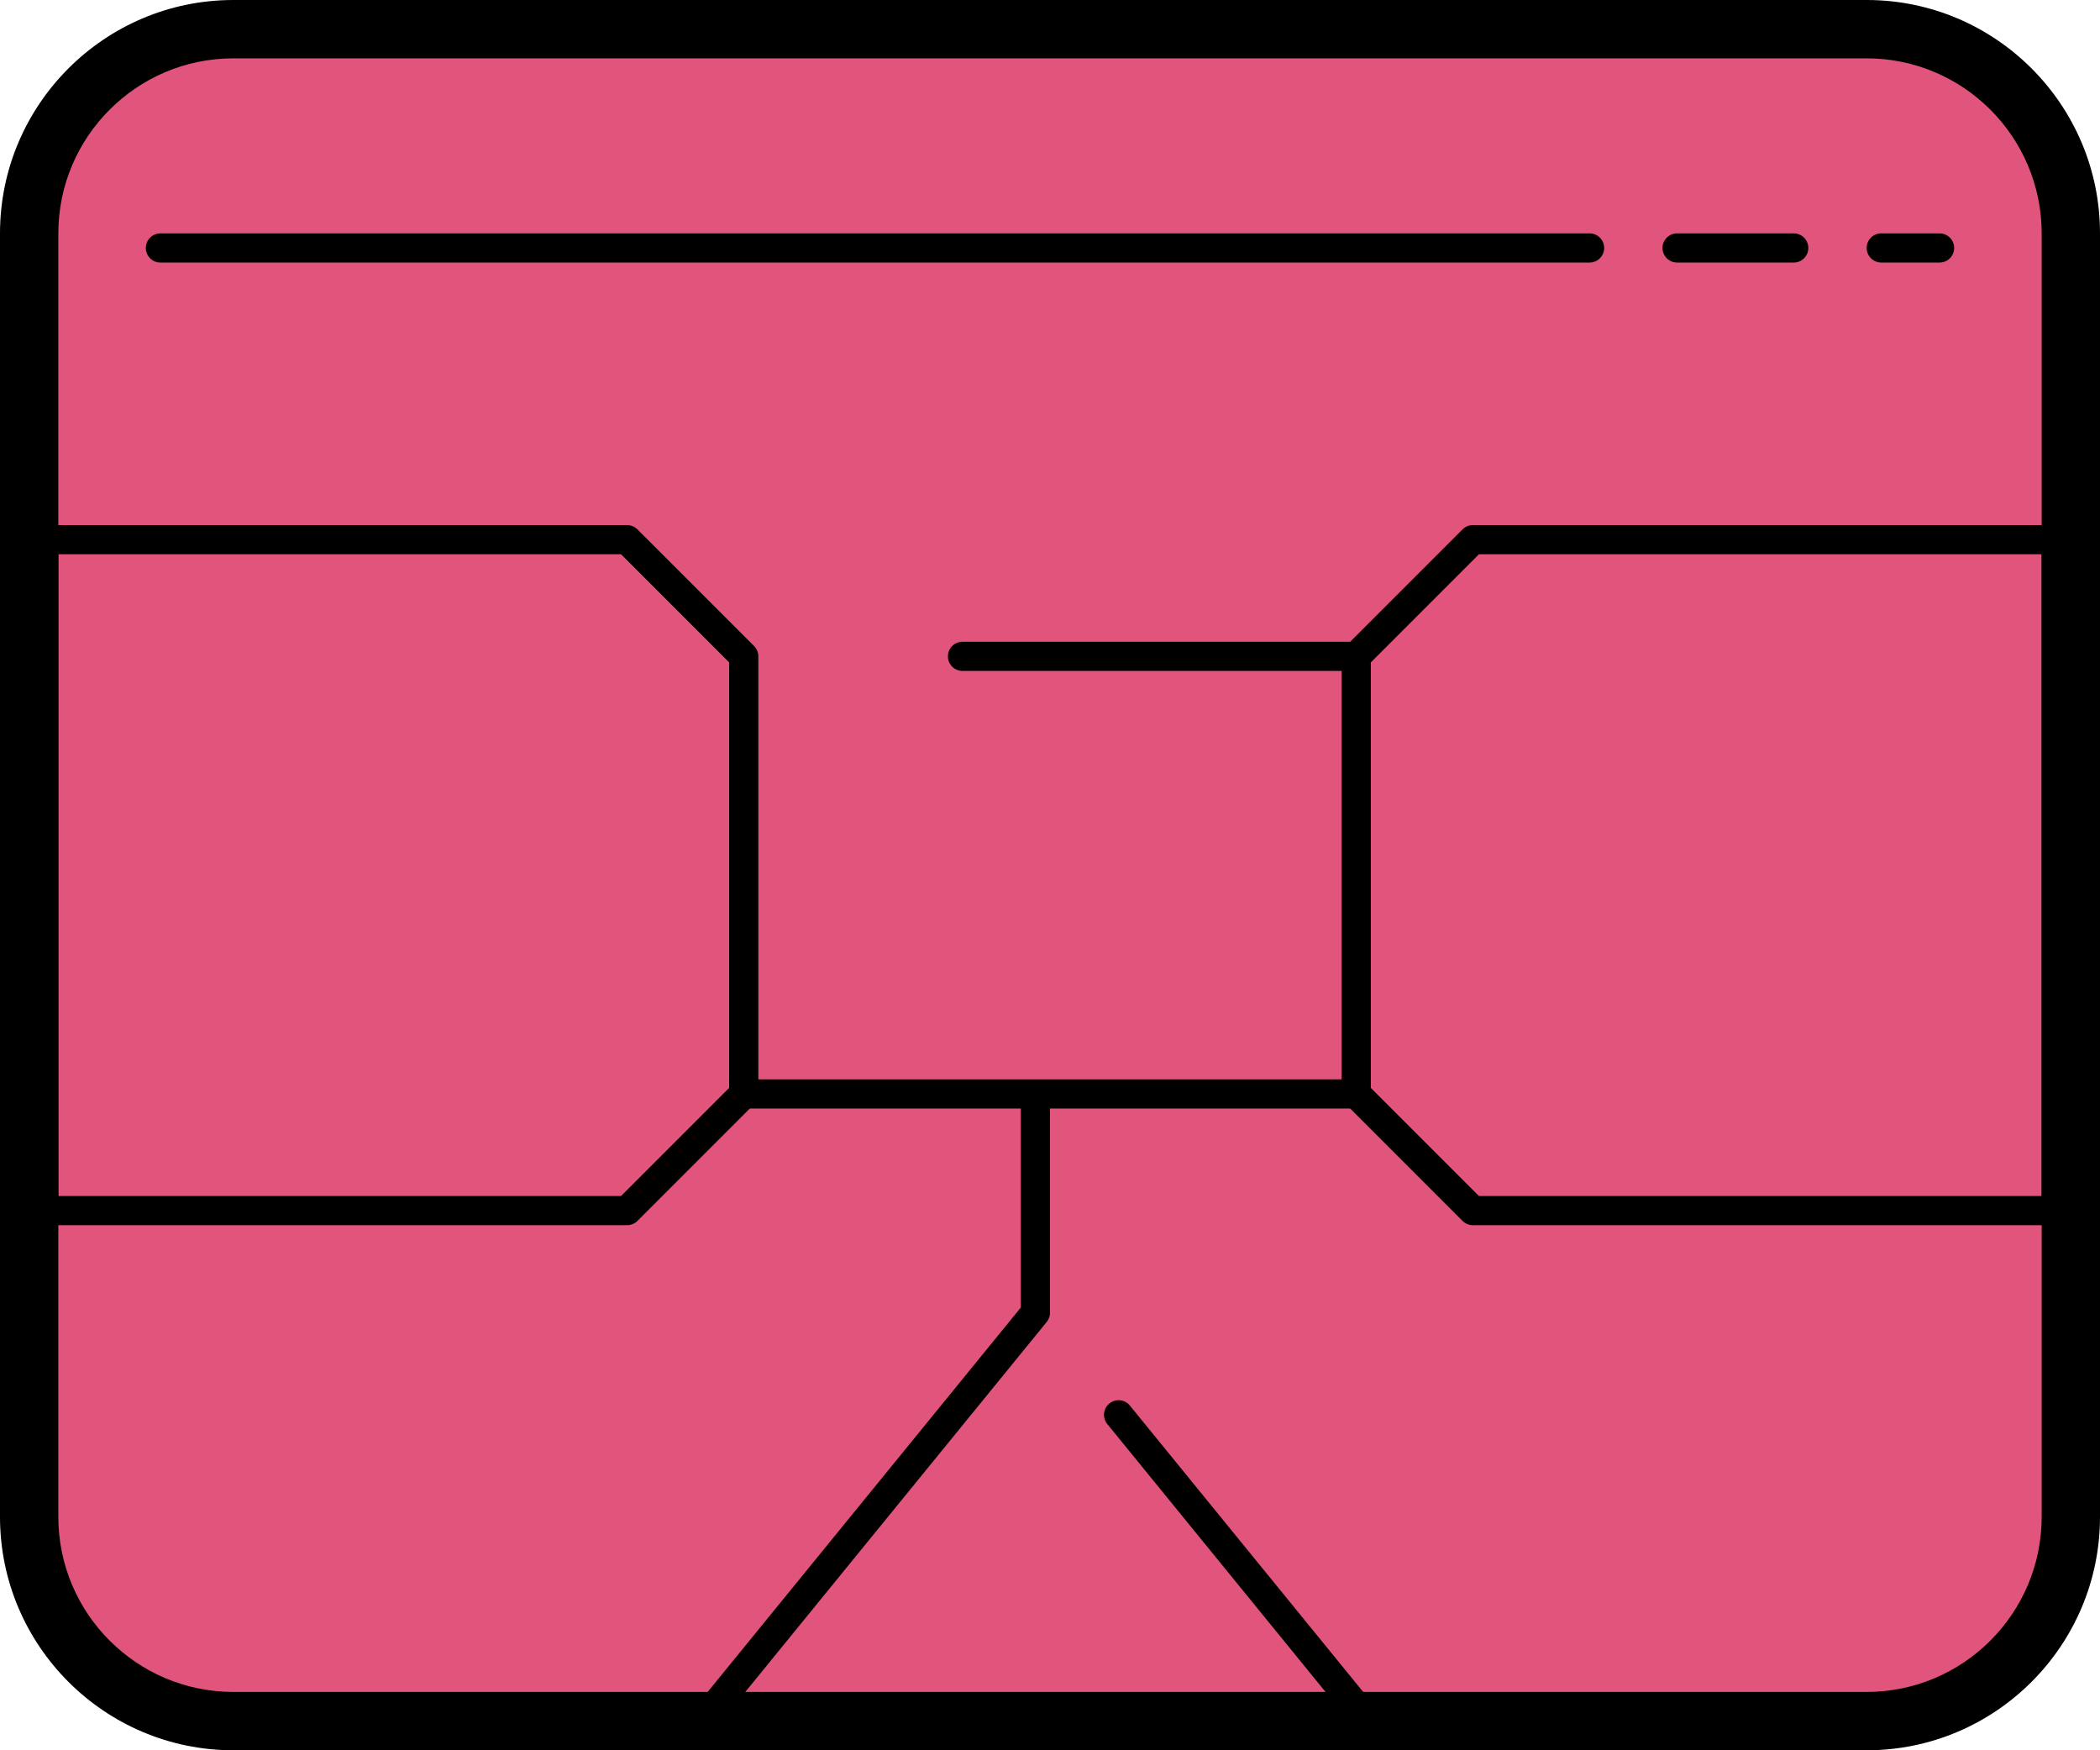
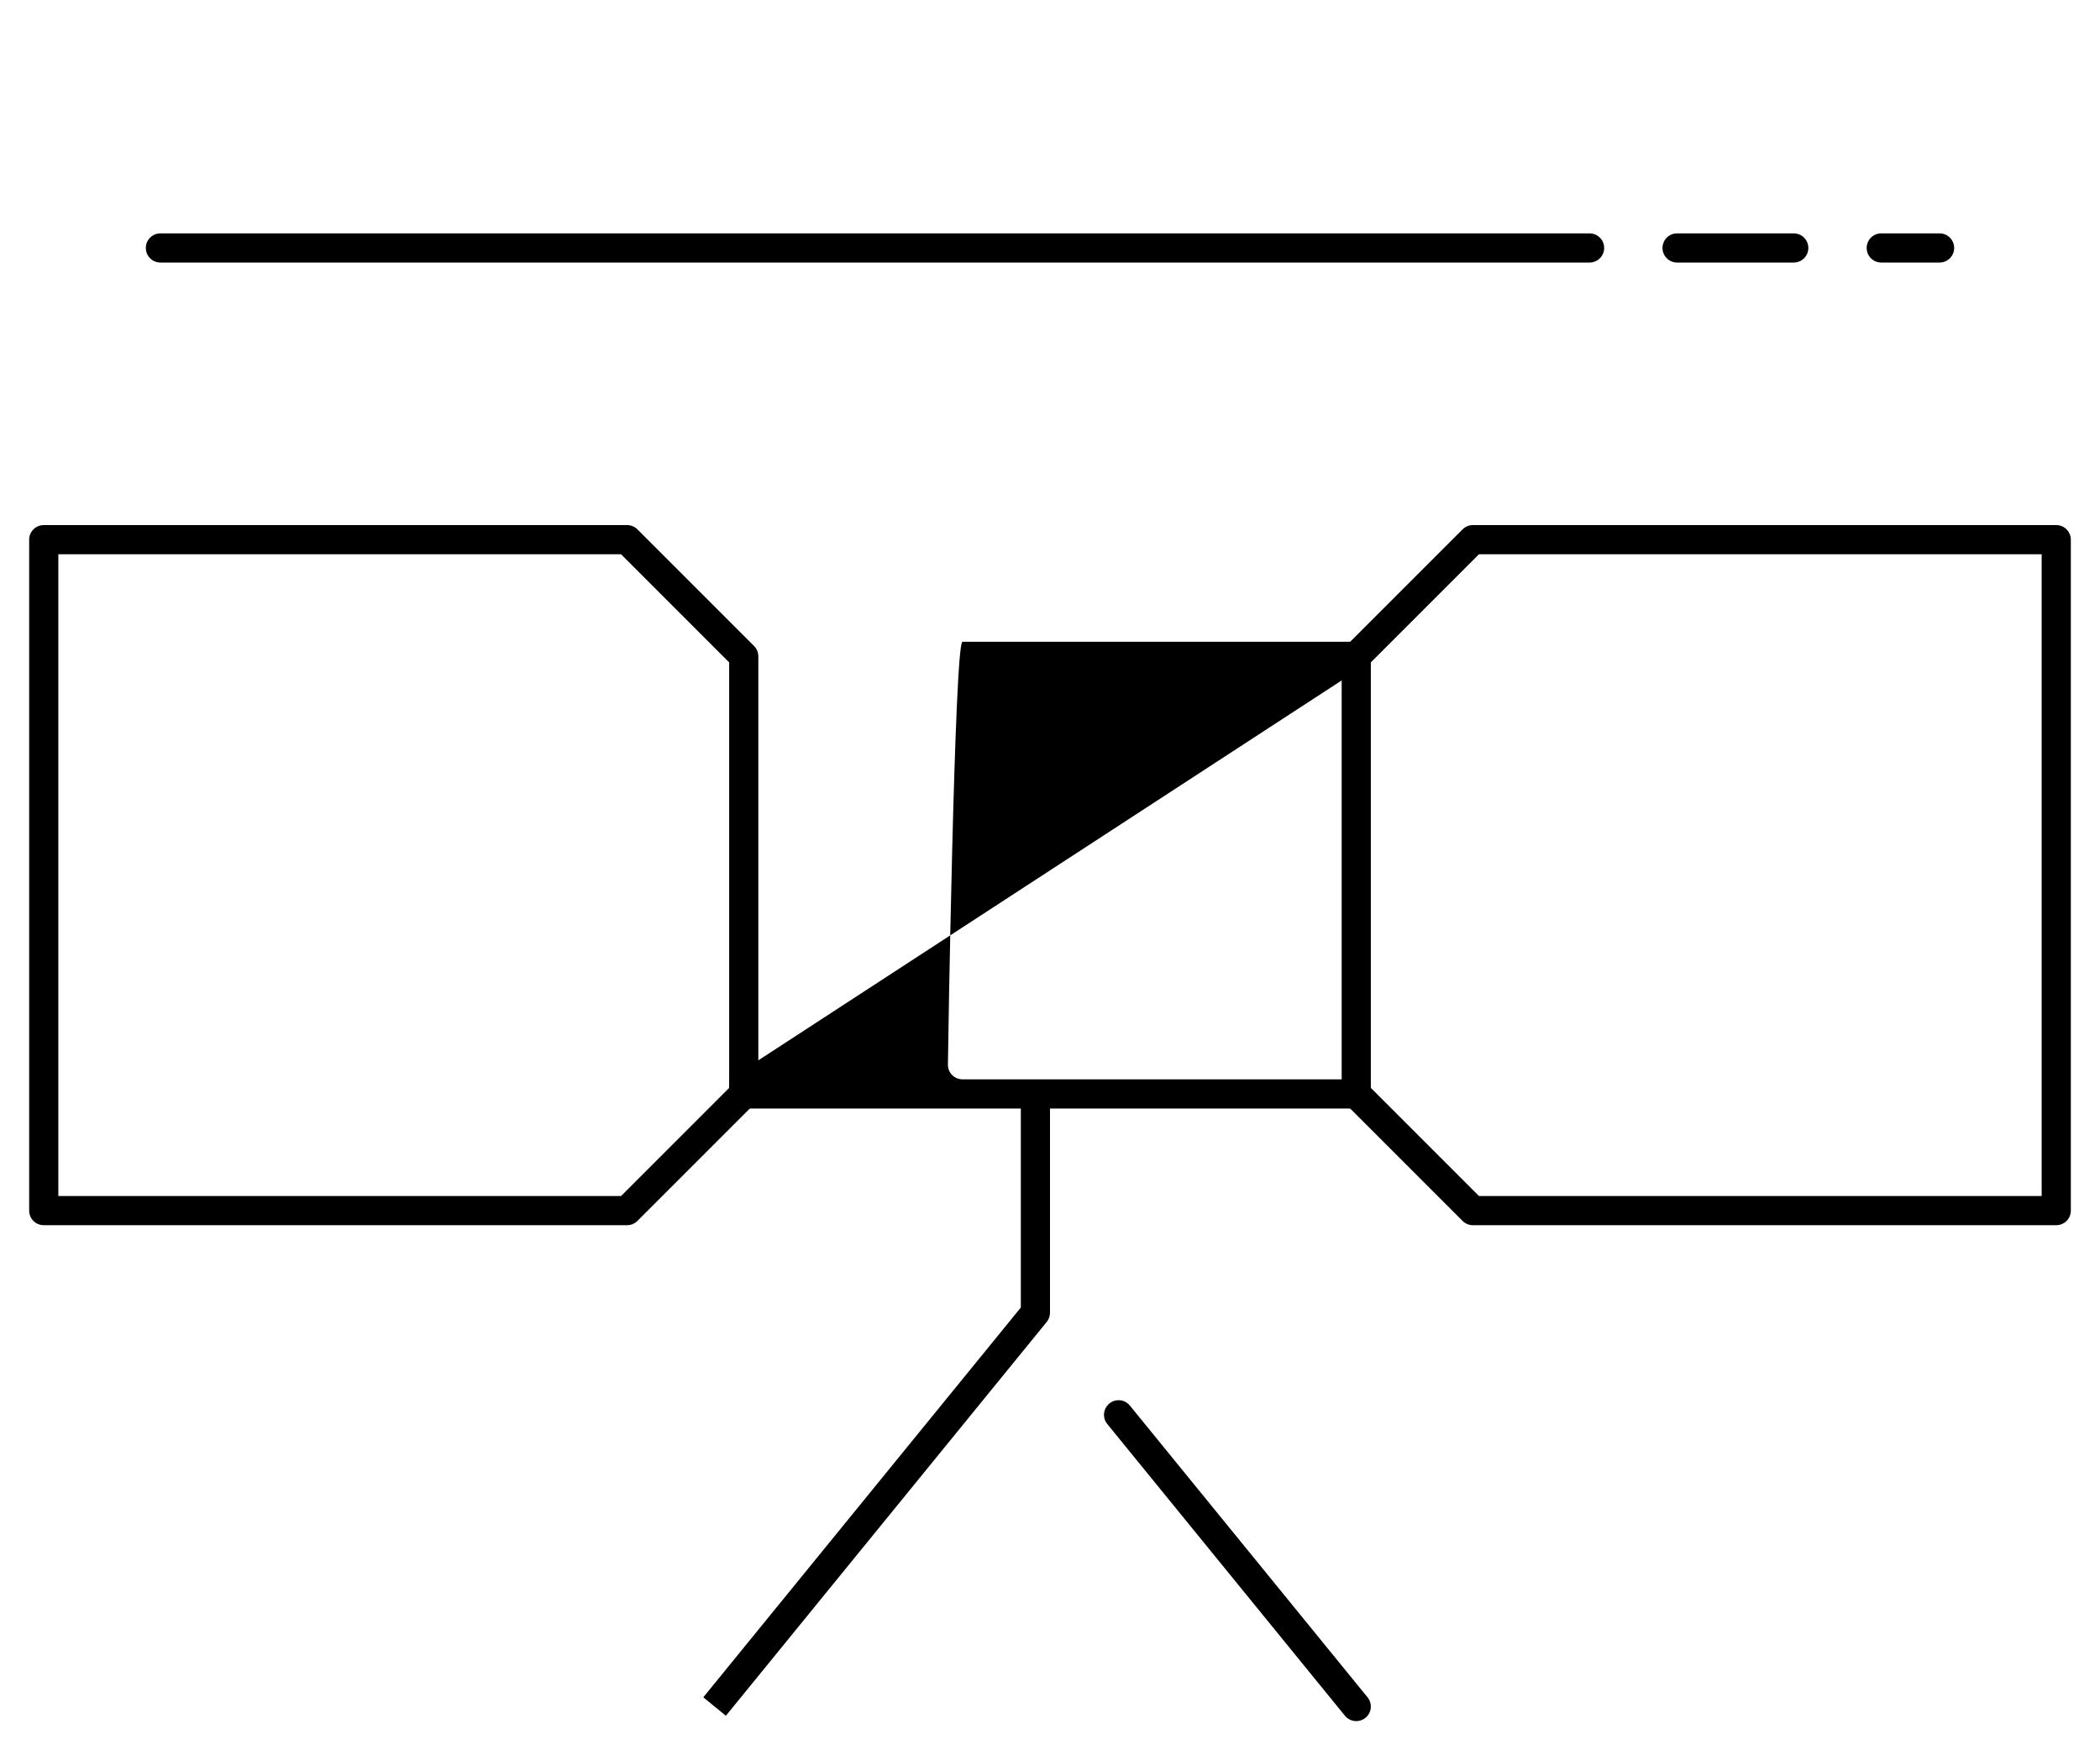
<svg xmlns="http://www.w3.org/2000/svg" fill="#000000" height="60" preserveAspectRatio="xMidYMid meet" version="1" viewBox="14.0 20.0 72.0 60.0" width="72" zoomAndPan="magnify">
  <g id="change1_1">
-     <path d="M15,41.5V28c0-3.866,3.134-7,7-7h56c3.866,0,7,3.134,7,7v44c0,3.866-3.134,7-7,7H22 c-3.866,0-7-3.134-7-7V41.5z" fill="#e1547c" />
-   </g>
+     </g>
  <g id="change2_1">
-     <path d="M84.5 61.5h-20c-1.562-1.562-2.438-2.438-4-4v-15c1.562-1.562 2.438-2.438 4-4h20V61.5zM15.5 61.5h20c1.562-1.562 2.438-2.438 4-4v-15c-1.562-1.562-2.438-2.438-4-4h-20V61.5z" fill="#e1547c" />
-   </g>
+     </g>
  <g id="change3_1">
-     <path d="M78,80H22c-4.411,0-8-3.589-8-8V28c0-4.411,3.589-8,8-8h56c4.411,0,8,3.589,8,8v44 C86,76.411,82.411,80,78,80z M22,22c-3.309,0-6,2.691-6,6v44c0,3.309,2.691,6,6,6h56c3.309,0,6-2.691,6-6V28c0-3.309-2.691-6-6-6 H22z" fill="#000000" />
-   </g>
+     </g>
  <g id="change3_2">
    <path d="M35.5 62h-20c-.276 0-.5-.224-.5-.5v-23c0-.276.224-.5.5-.5h20c.133 0 .26.053.354.146l4 4C39.947 42.24 40 42.367 40 42.5v15c0 .133-.053.26-.146.354l-4 4C35.76 61.947 35.633 62 35.5 62zM16 61h19.293L39 57.293V42.707L35.293 39H16V61zM68.5 29h-49c-.276 0-.5-.224-.5-.5s.224-.5.5-.5h49c.276 0 .5.224.5.5S68.776 29 68.5 29zM75.5 29h-4c-.276 0-.5-.224-.5-.5s.224-.5.5-.5h4c.276 0 .5.224.5.5S75.776 29 75.5 29zM80.5 29h-2c-.276 0-.5-.224-.5-.5s.224-.5.5-.5h2c.276 0 .5.224.5.5S80.776 29 80.5 29zM38.888 78.816l-.775-.632L49 64.822V57.5h1V65c0 .115-.04.227-.112.316L38.888 78.816zM60.5 79c-.145 0-.289-.063-.388-.184l-8.148-10c-.175-.214-.143-.529.072-.704.213-.174.529-.143.703.072l8.148 10c.175.214.143.529-.072.704C60.723 78.963 60.611 79 60.5 79zM84.5 62h-20c-.133 0-.26-.053-.354-.146l-4-4C60.053 57.76 60 57.633 60 57.5v-15c0-.133.053-.26.146-.354l4-4C64.24 38.053 64.367 38 64.5 38h20c.276 0 .5.224.5.5v23C85 61.776 84.776 62 84.5 62zM64.707 61H84V39H64.707L61 42.707v14.586L64.707 61z" fill="#000000" />
  </g>
  <g id="change3_3">
-     <path d="M39 57H60.5V58H39zM60.5 43H47c-.276 0-.5-.224-.5-.5S46.724 42 47 42h13.5c.276 0 .5.224.5.5S60.776 43 60.5 43z" fill="#000000" />
+     <path d="M39 57H60.5V58H39zH47c-.276 0-.5-.224-.5-.5S46.724 42 47 42h13.5c.276 0 .5.224.5.5S60.776 43 60.5 43z" fill="#000000" />
  </g>
</svg>